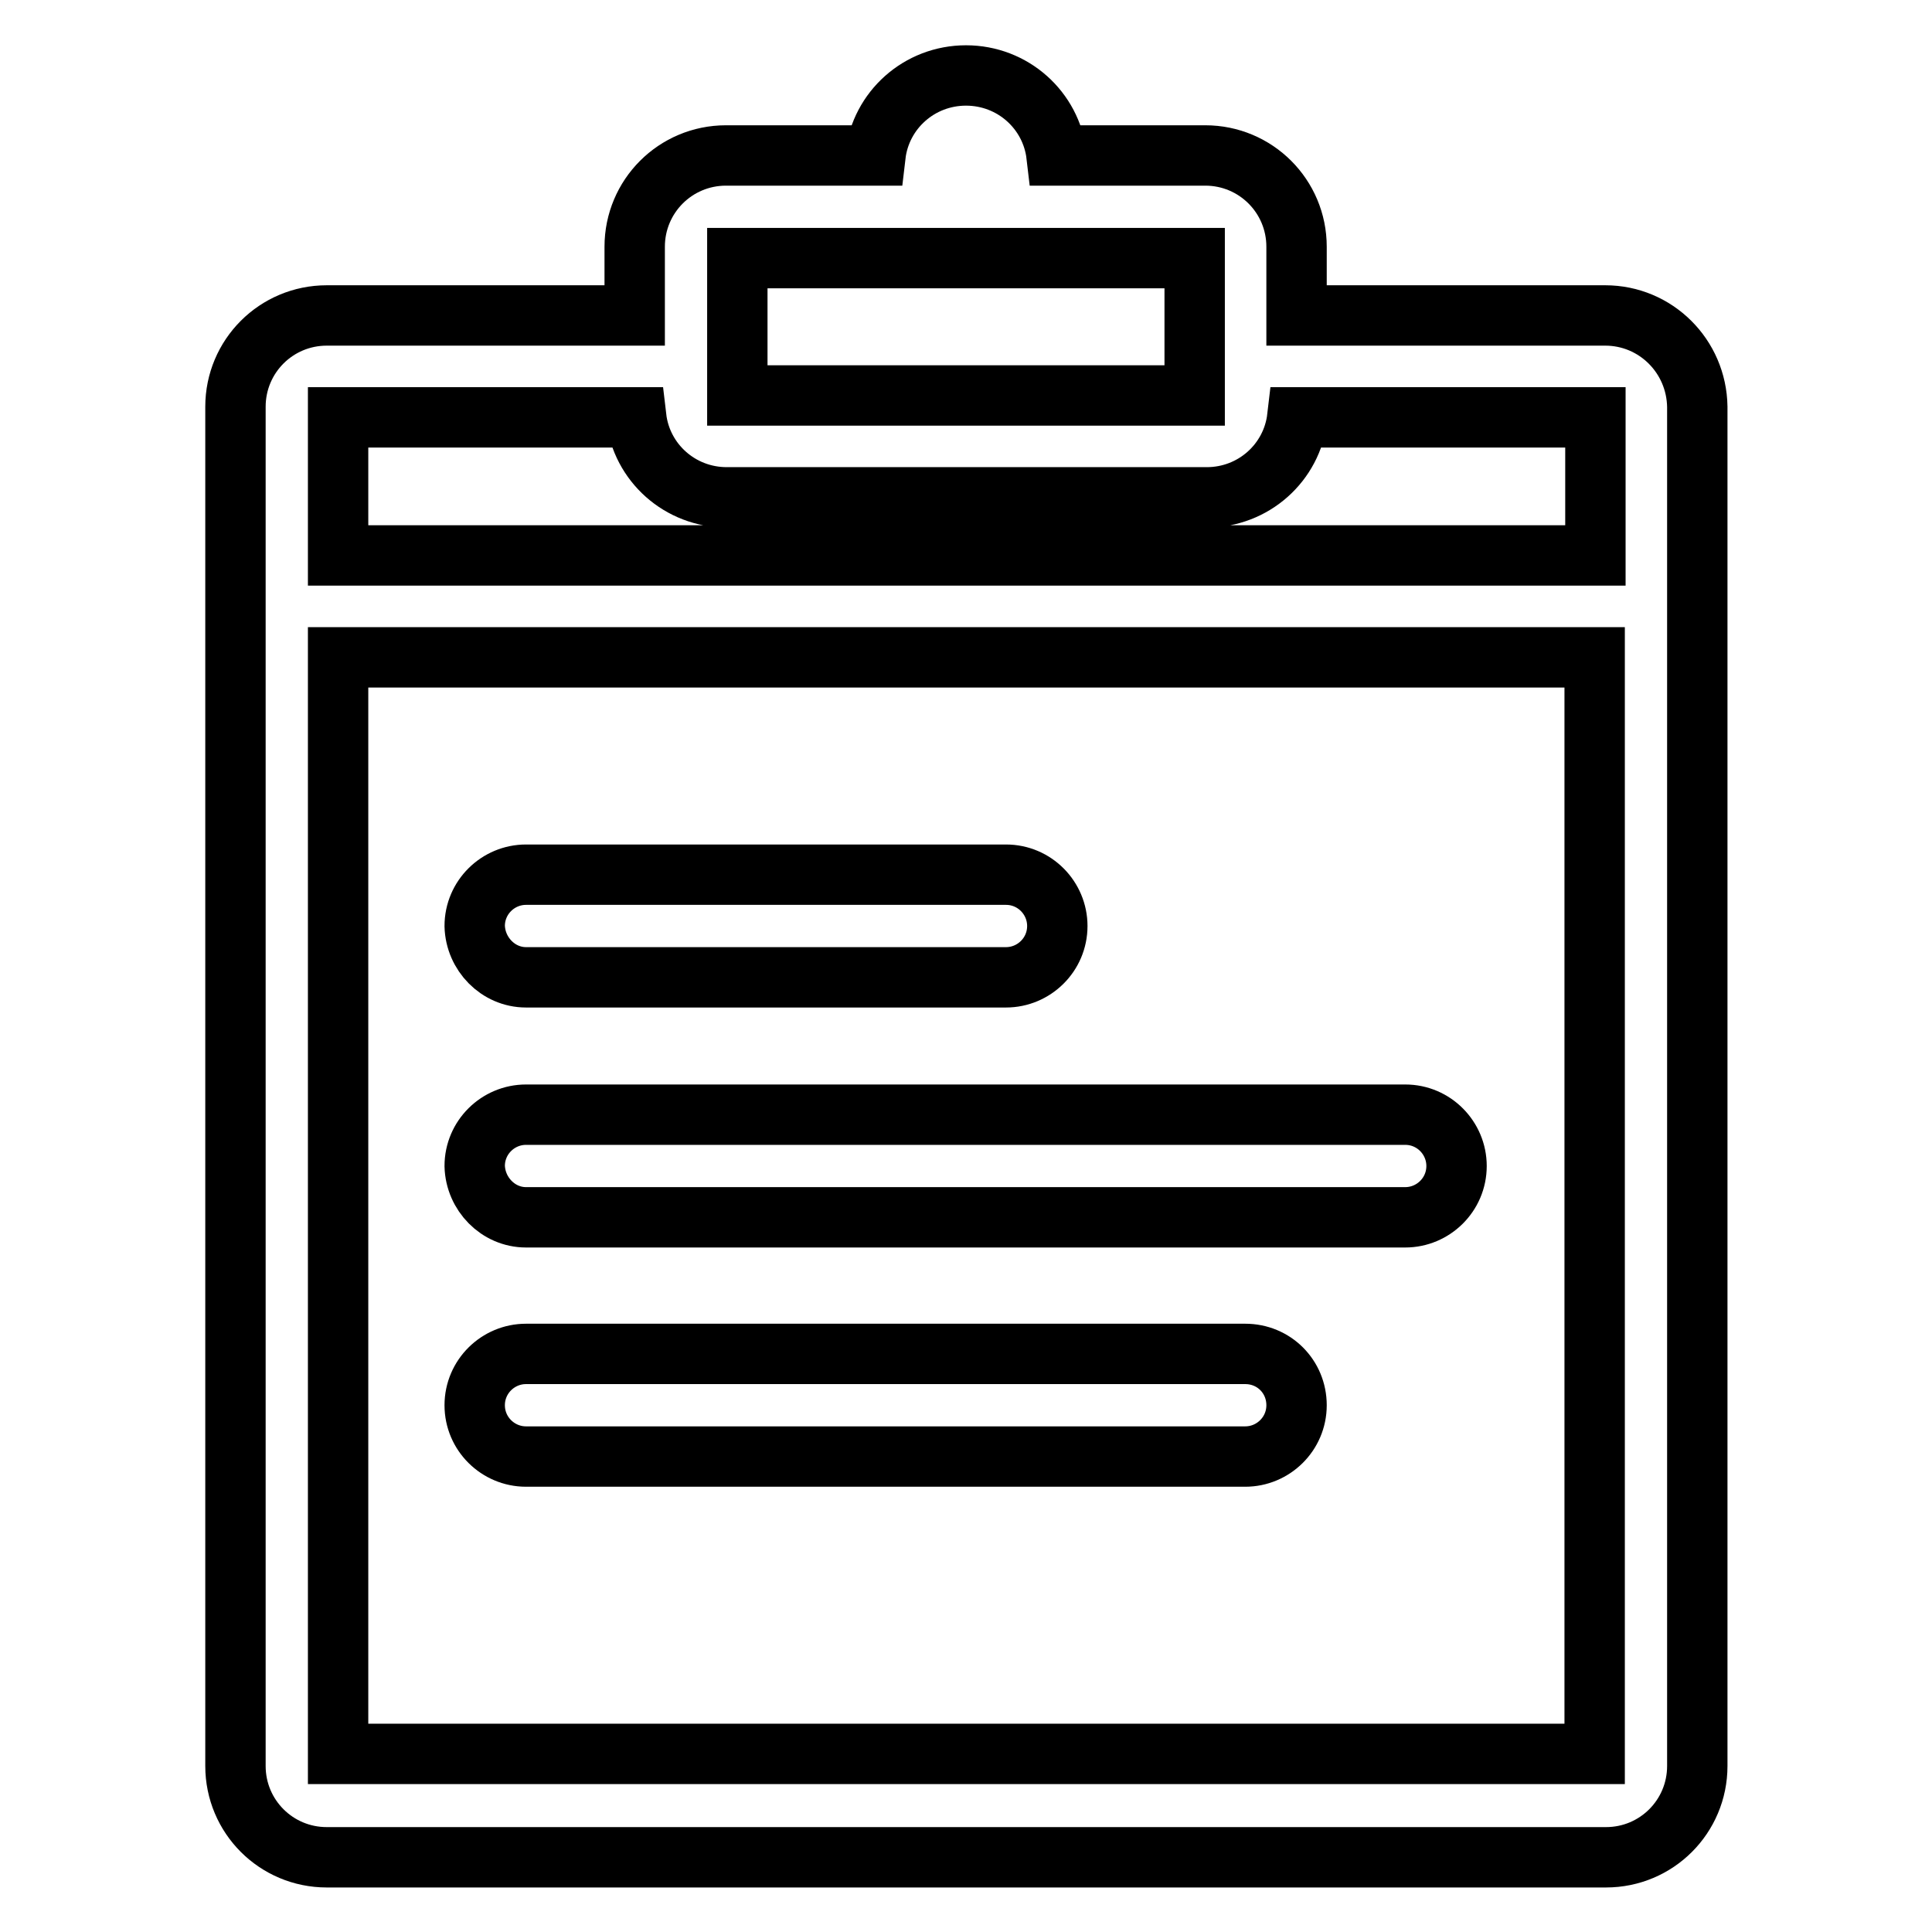
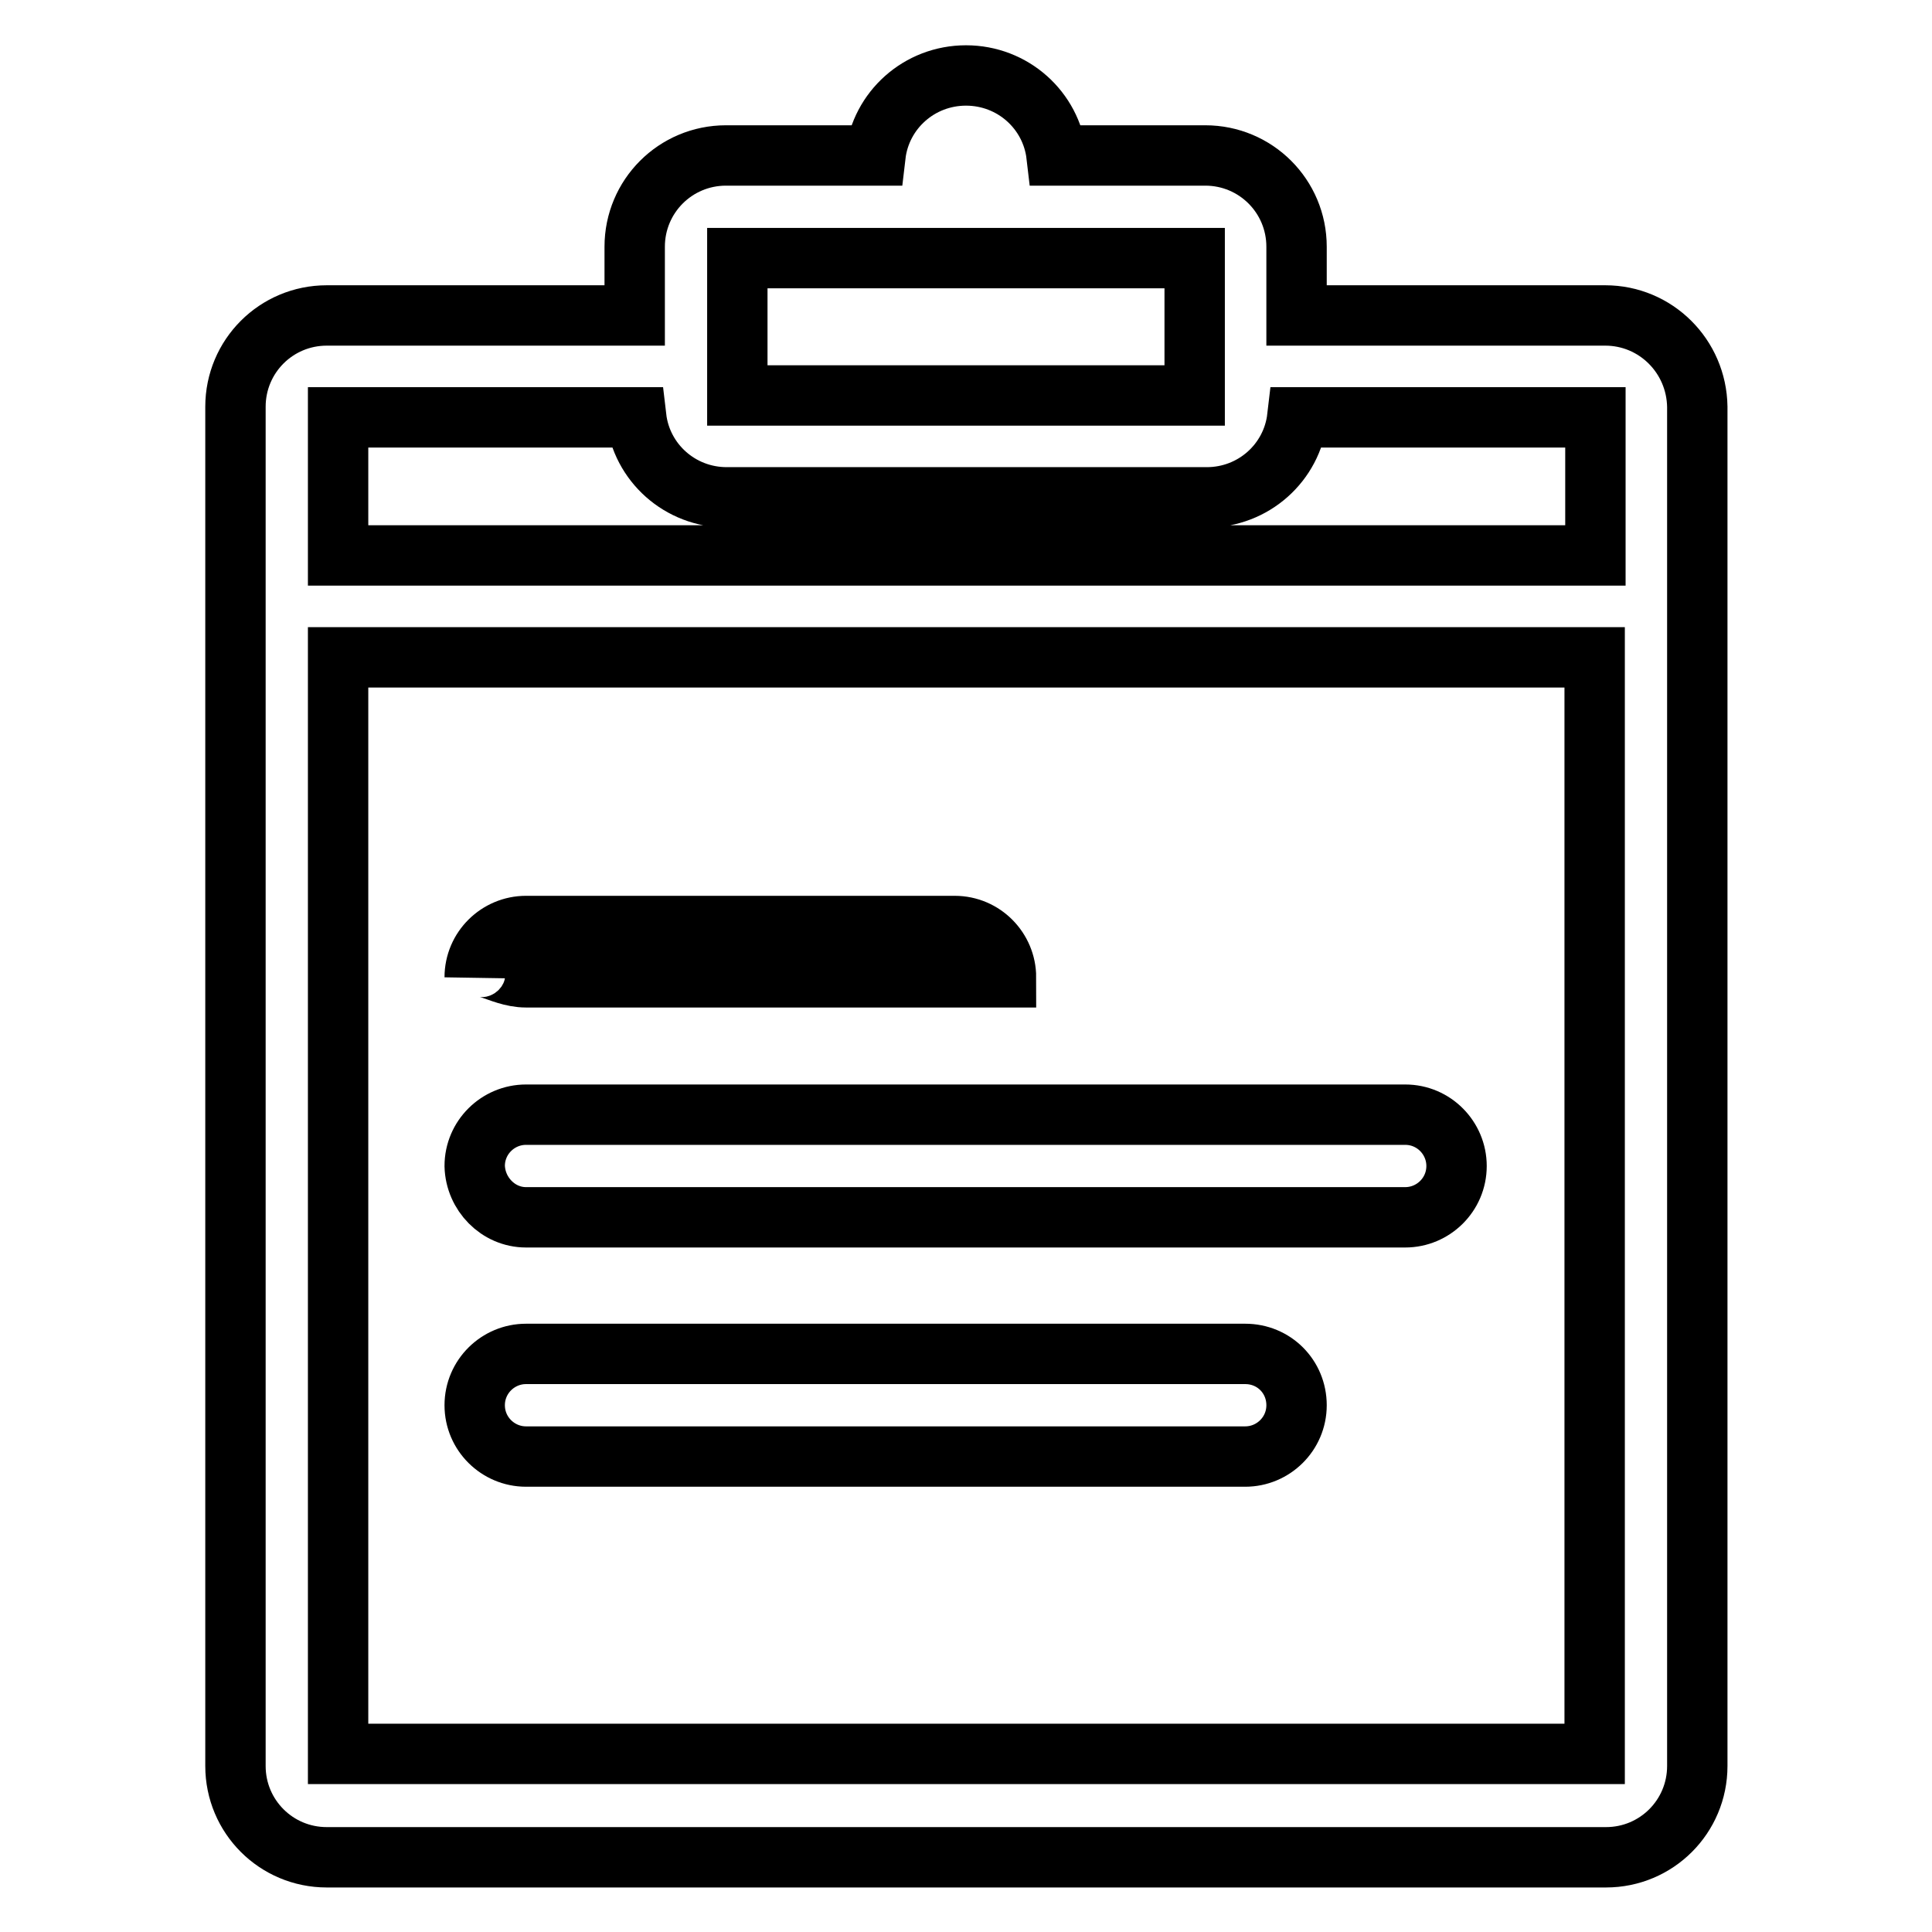
<svg xmlns="http://www.w3.org/2000/svg" version="1.1" x="0px" y="0px" viewBox="0 0 256 256" enable-background="new 0 0 256 256" xml:space="preserve">
  <g>
-     <path stroke-width="8" fill-opacity="0" stroke="#000000" d="M69.7,193h95.3c3.7,0,6.8-3,6.8-6.8s-3-6.8-6.8-6.8H69.7c-3.7,0-6.8,3-6.8,6.8S66,193,69.7,193z  M69.7,129.5h63.6c3.7,0,6.8-3,6.8-6.8c0-3.7-3-6.8-6.8-6.8H69.7c-3.7,0-6.8,3-6.8,6.8C63,126.4,66,129.5,69.7,129.5z M212.7,41.8 h-40.9v-9.1c0-6.7-5.4-12.1-12.1-12.1H140c-0.7-6-5.8-10.6-12-10.6c-6.2,0-11.3,4.6-12,10.6H96.2c-6.7,0-12.1,5.4-12.1,12.1v9.1 H43.3c-6.7,0-12.1,5.4-12.1,12.1v180.1c0,6.7,5.4,12.1,12.1,12.1h169.5c6.7,0,12.1-5.4,12.1-12.1V53.9 C224.8,47.2,219.4,41.8,212.7,41.8z M97.7,34.2h60.6v18.2H97.7V34.2z M211.2,232.4H44.8V87.1h166.5V232.4L211.2,232.4z M211.2,73.6 H44.8V55.3h39.5c0.7,6,5.8,10.6,12,10.6h63.6c6.2,0,11.3-4.6,12-10.6h39.5V73.6z M69.7,161.3h116.5c3.7,0,6.8-3,6.8-6.8 c0-3.7-3-6.8-6.8-6.8H69.7c-3.7,0-6.8,3-6.8,6.8C63,158.2,66,161.3,69.7,161.3z" />
+     <path stroke-width="8" fill-opacity="0" stroke="#000000" d="M69.7,193h95.3c3.7,0,6.8-3,6.8-6.8s-3-6.8-6.8-6.8H69.7c-3.7,0-6.8,3-6.8,6.8S66,193,69.7,193z  M69.7,129.5h63.6c0-3.7-3-6.8-6.8-6.8H69.7c-3.7,0-6.8,3-6.8,6.8C63,126.4,66,129.5,69.7,129.5z M212.7,41.8 h-40.9v-9.1c0-6.7-5.4-12.1-12.1-12.1H140c-0.7-6-5.8-10.6-12-10.6c-6.2,0-11.3,4.6-12,10.6H96.2c-6.7,0-12.1,5.4-12.1,12.1v9.1 H43.3c-6.7,0-12.1,5.4-12.1,12.1v180.1c0,6.7,5.4,12.1,12.1,12.1h169.5c6.7,0,12.1-5.4,12.1-12.1V53.9 C224.8,47.2,219.4,41.8,212.7,41.8z M97.7,34.2h60.6v18.2H97.7V34.2z M211.2,232.4H44.8V87.1h166.5V232.4L211.2,232.4z M211.2,73.6 H44.8V55.3h39.5c0.7,6,5.8,10.6,12,10.6h63.6c6.2,0,11.3-4.6,12-10.6h39.5V73.6z M69.7,161.3h116.5c3.7,0,6.8-3,6.8-6.8 c0-3.7-3-6.8-6.8-6.8H69.7c-3.7,0-6.8,3-6.8,6.8C63,158.2,66,161.3,69.7,161.3z" />
  </g>
</svg>